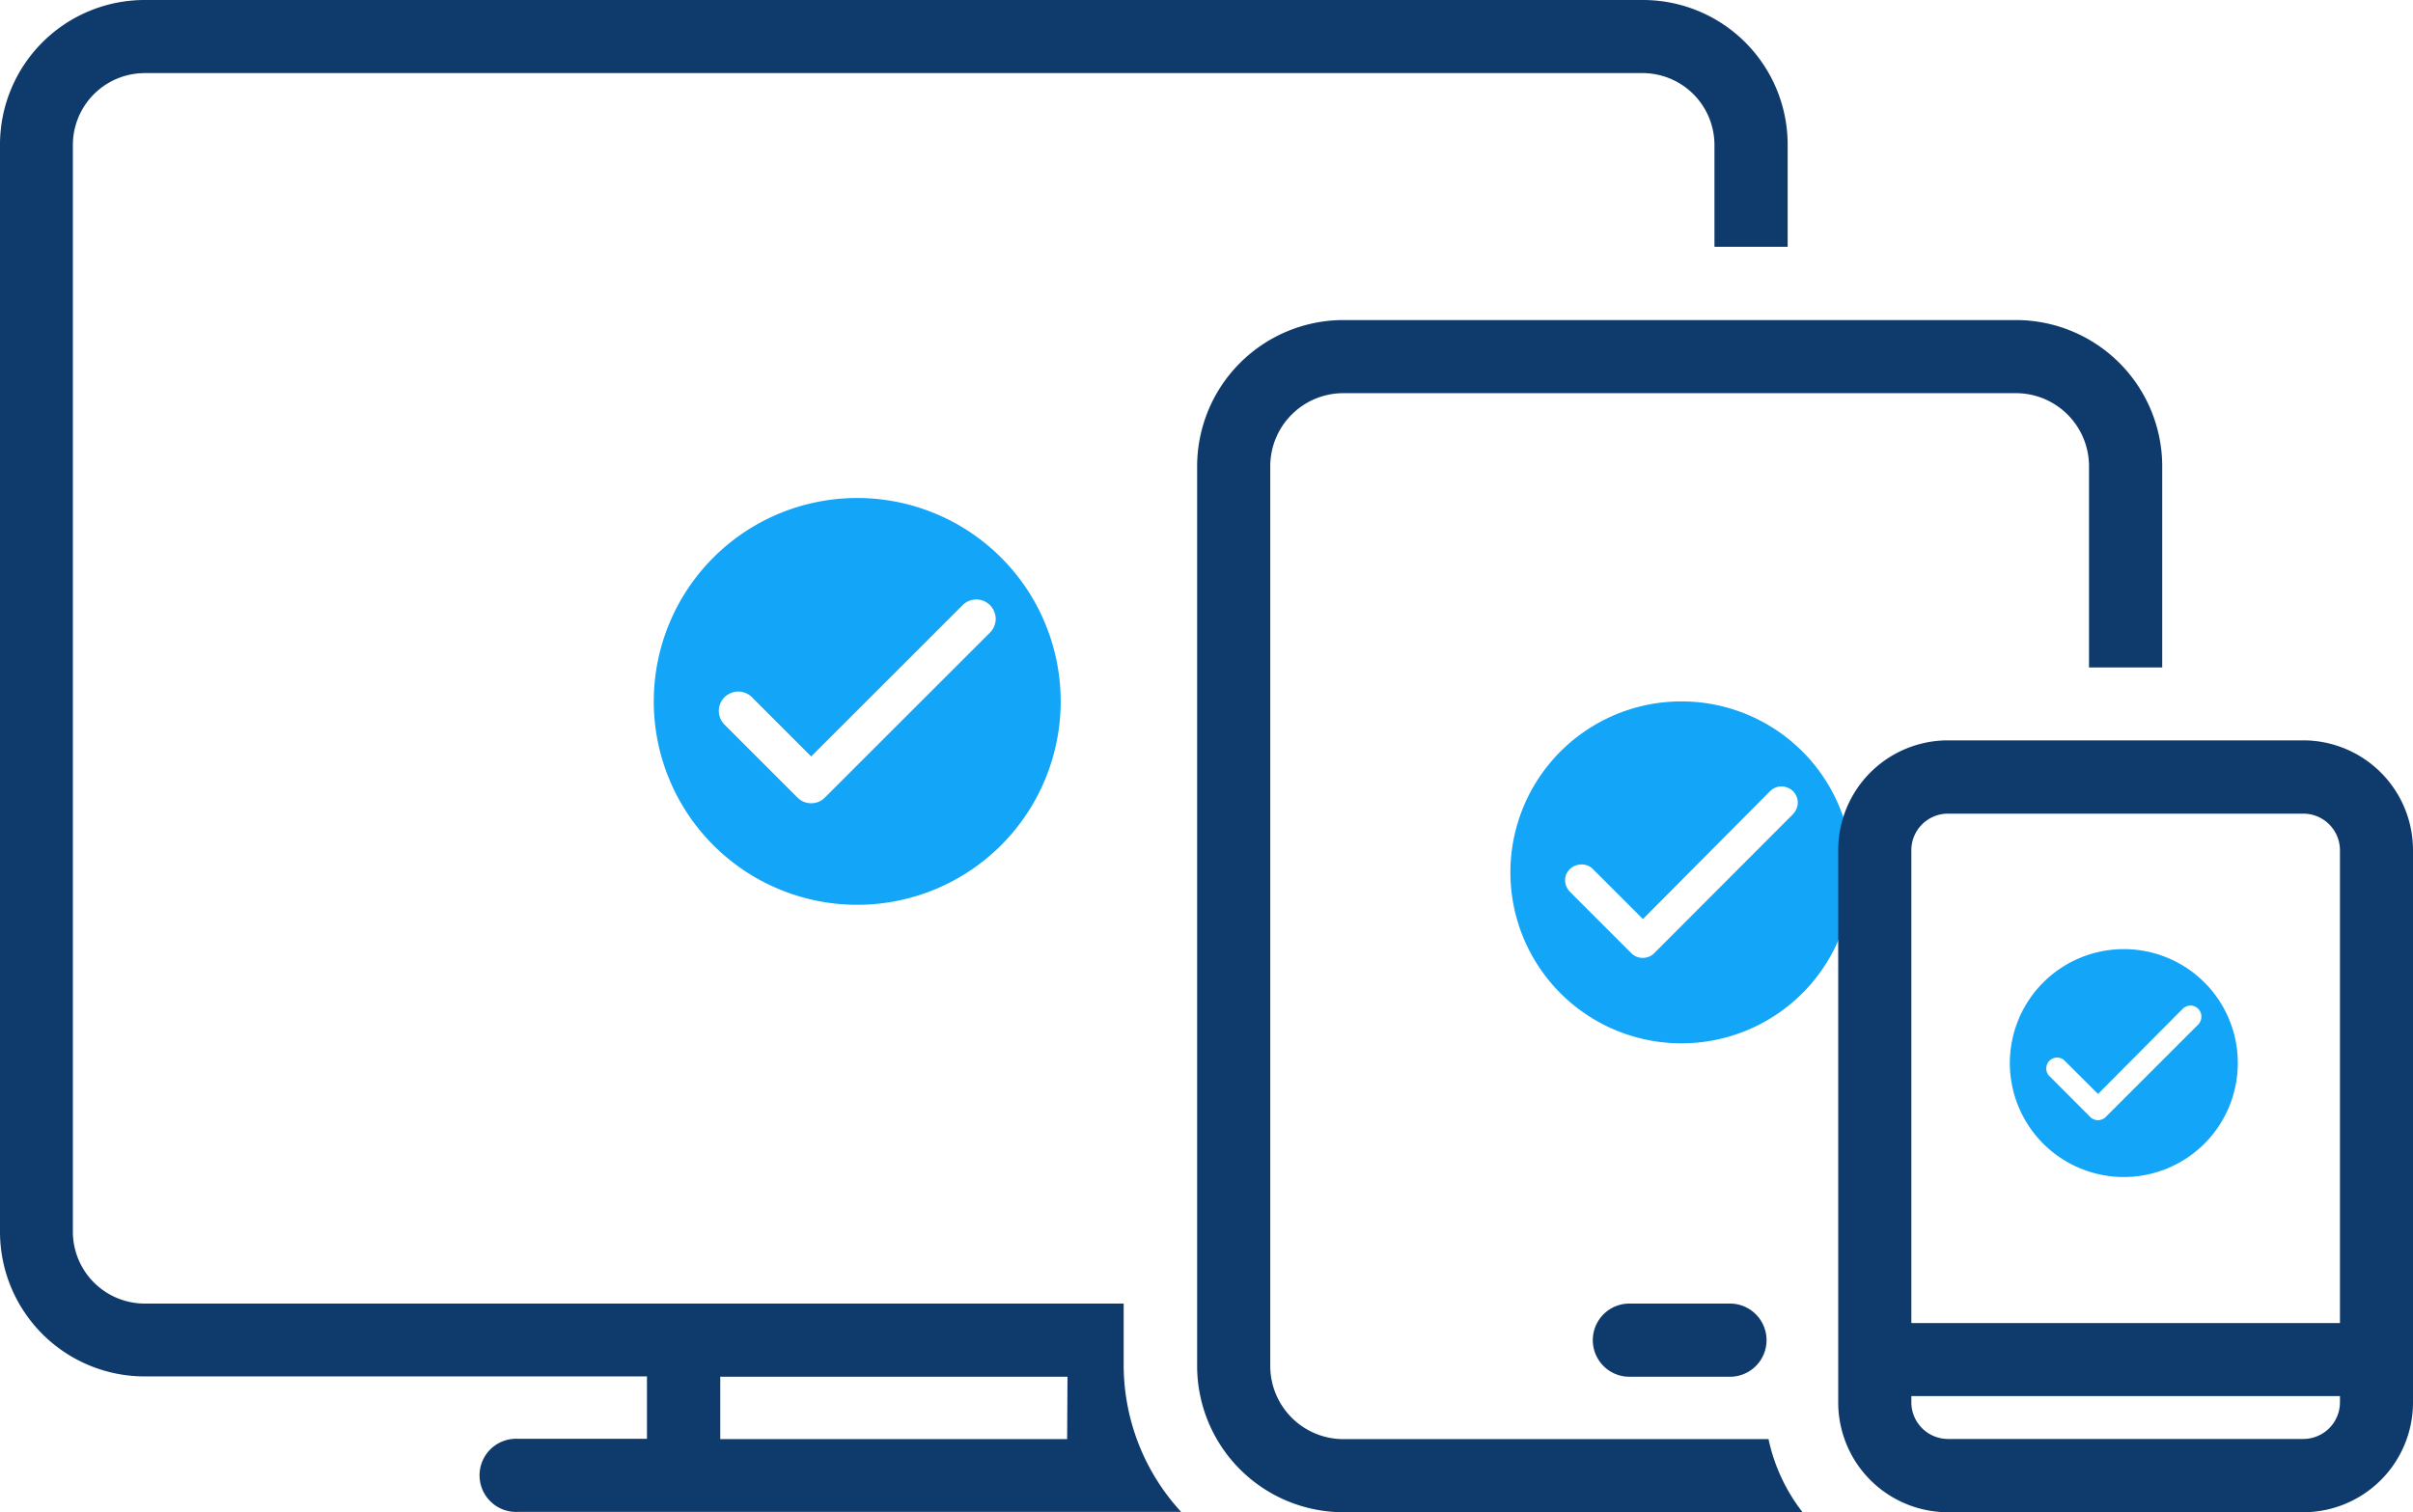
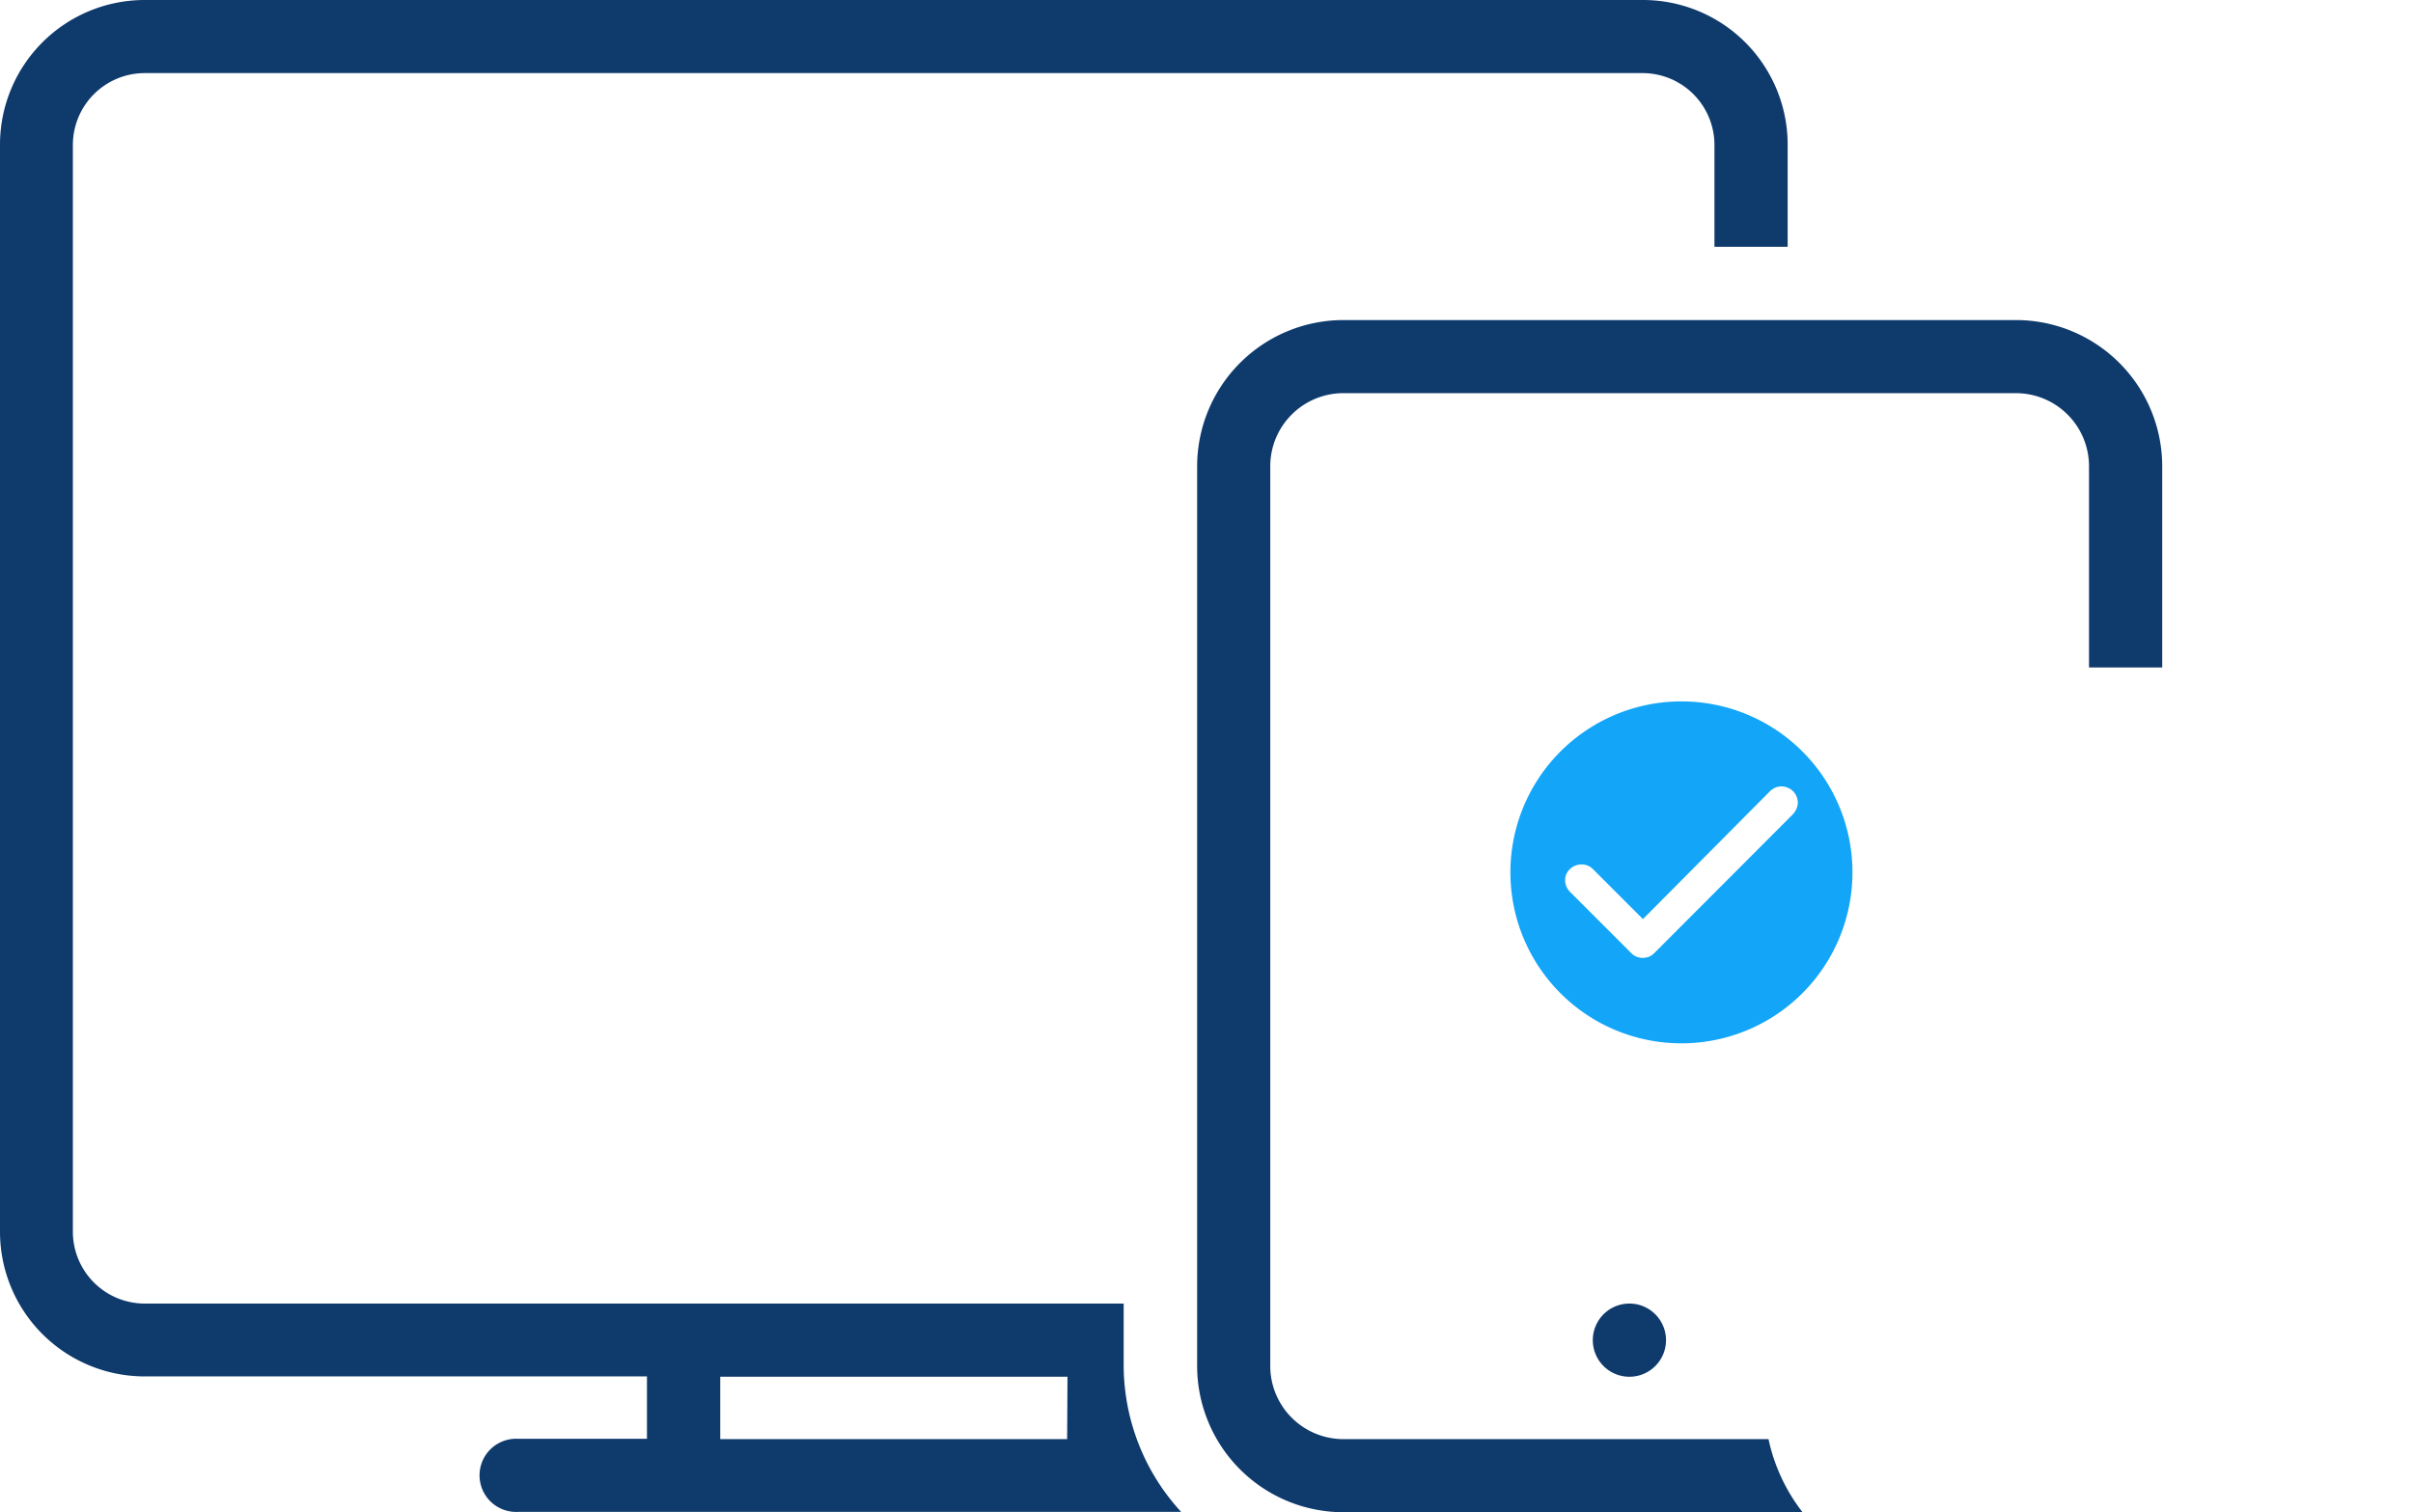
<svg xmlns="http://www.w3.org/2000/svg" viewBox="0 0 283.46 177.7">
  <defs>
    <style>.cls-1{fill:#12a5f8;}.cls-2{fill:#0f3a6c;}</style>
  </defs>
  <g id="Layer_2" data-name="Layer 2">
    <g id="Layer_1-2" data-name="Layer 1">
-       <path class="cls-1" d="M100.7,58.52a23.9,23.9,0,1,0,23.9,23.9A23.9,23.9,0,0,0,100.7,58.52Zm16.08,15.1a2.23,2.23,0,0,1-.51.74L96.9,93.72a2.2,2.2,0,0,1-.74.5,2.31,2.31,0,0,1-1.74,0,2.2,2.2,0,0,1-.74-.5l-8.54-8.54a2.27,2.27,0,0,1-.53-2.5,2.35,2.35,0,0,1,.5-.75,2.39,2.39,0,0,1,1.63-.67,2.44,2.44,0,0,1,.88.19,2.23,2.23,0,0,1,.74.51l6.93,6.93,17.76-17.75a2.23,2.23,0,0,1,.74-.51,2.39,2.39,0,0,1,.88-.19,2.46,2.46,0,0,1,.88.17,2.35,2.35,0,0,1,.75.5,2.39,2.39,0,0,1,.67,1.63A2.44,2.44,0,0,1,116.78,73.62Z" />
      <path class="cls-1" d="M197.53,82.42a20.09,20.09,0,1,0,20.08,20.09A20.08,20.08,0,0,0,197.53,82.42ZM211,95.11a2.09,2.09,0,0,1-.43.62L194.33,112a1.89,1.89,0,0,1-.62.42,2.06,2.06,0,0,1-.73.14,2,2,0,0,1-.73-.14,1.79,1.79,0,0,1-.62-.42l-7.18-7.18a1.87,1.87,0,0,1-.43-.62,1.76,1.76,0,0,1-.16-.74,1.84,1.84,0,0,1,.14-.74,1.93,1.93,0,0,1,1.05-1,2,2,0,0,1,1.48,0,1.92,1.92,0,0,1,.62.43L193,108,207.9,93a1.87,1.87,0,0,1,.62-.43,1.73,1.73,0,0,1,.74-.16,1.88,1.88,0,0,1,.74.15,1.76,1.76,0,0,1,.63.41,1.93,1.93,0,0,1,.42.63,1.91,1.91,0,0,1,.14.74A1.85,1.85,0,0,1,211,95.11Z" />
-       <path class="cls-1" d="M249.49,111.53a13.39,13.39,0,1,0,13.39,13.39A13.38,13.38,0,0,0,249.49,111.53Zm9,8.46a1.19,1.19,0,0,1-.28.42l-10.85,10.85a1.17,1.17,0,0,1-.42.27,1.15,1.15,0,0,1-.48.1,1.19,1.19,0,0,1-.49-.1,1.17,1.17,0,0,1-.42-.27l-4.78-4.79a1.28,1.28,0,0,1-.29-.41,1.24,1.24,0,0,1-.1-.5,1.37,1.37,0,0,1,.09-.49,1.34,1.34,0,0,1,.28-.42,1.31,1.31,0,0,1,.91-.38,1.45,1.45,0,0,1,.5.11,1.14,1.14,0,0,1,.41.29l3.89,3.88,9.94-10a1.19,1.19,0,0,1,.42-.28,1.21,1.21,0,0,1,.49-.11,1.24,1.24,0,0,1,.5.1,1.11,1.11,0,0,1,.41.28,1,1,0,0,1,.28.41,1.24,1.24,0,0,1,.1.5A1.21,1.21,0,0,1,258.49,120Z" />
-       <path class="cls-2" d="M191.41,153.18a4.3,4.3,0,0,0,0,8.6h11.81a4.3,4.3,0,0,0,0-8.6Z" />
+       <path class="cls-2" d="M191.41,153.18a4.3,4.3,0,0,0,0,8.6a4.3,4.3,0,0,0,0-8.6Z" />
      <path class="cls-2" d="M157.81,169.11a8.6,8.6,0,0,1-8.59-8.59V54.79a8.59,8.59,0,0,1,8.59-8.59h79a8.59,8.59,0,0,1,8.59,8.59V78.43H254V54.79a17.19,17.19,0,0,0-17.18-17.18h-79a17.2,17.2,0,0,0-17.19,17.18V160.52a17.2,17.2,0,0,0,17.19,17.18h53.93a21.21,21.21,0,0,1-4-8.59Z" />
-       <path class="cls-2" d="M270.58,87H228.83A12.89,12.89,0,0,0,215.94,99.9v64.91a12.9,12.9,0,0,0,12.89,12.89h41.75a12.9,12.9,0,0,0,12.88-12.89V99.9A12.9,12.9,0,0,0,270.58,87Zm4.3,77.79a4.31,4.31,0,0,1-4.3,4.3H228.83a4.31,4.31,0,0,1-4.3-4.3v-.74h50.35Zm0-9.32H224.53V99.9a4.3,4.3,0,0,1,4.3-4.29h41.75a4.31,4.31,0,0,1,4.3,4.29Z" />
      <path class="cls-2" d="M132,153.18H17a8.45,8.45,0,0,1-8.44-8.43V17A8.45,8.45,0,0,1,17,8.59H193A8.45,8.45,0,0,1,201.4,17V29H210V17A17,17,0,0,0,193,0H17A17,17,0,0,0,0,17V144.74a17,17,0,0,0,17,17H76v7.33H60.84a4.3,4.3,0,1,0,0,8.59h77.91A25.52,25.52,0,0,1,132,160.51Zm-6.64,15.93H84.61v-7.33H125.4Z" />
    </g>
  </g>
</svg>